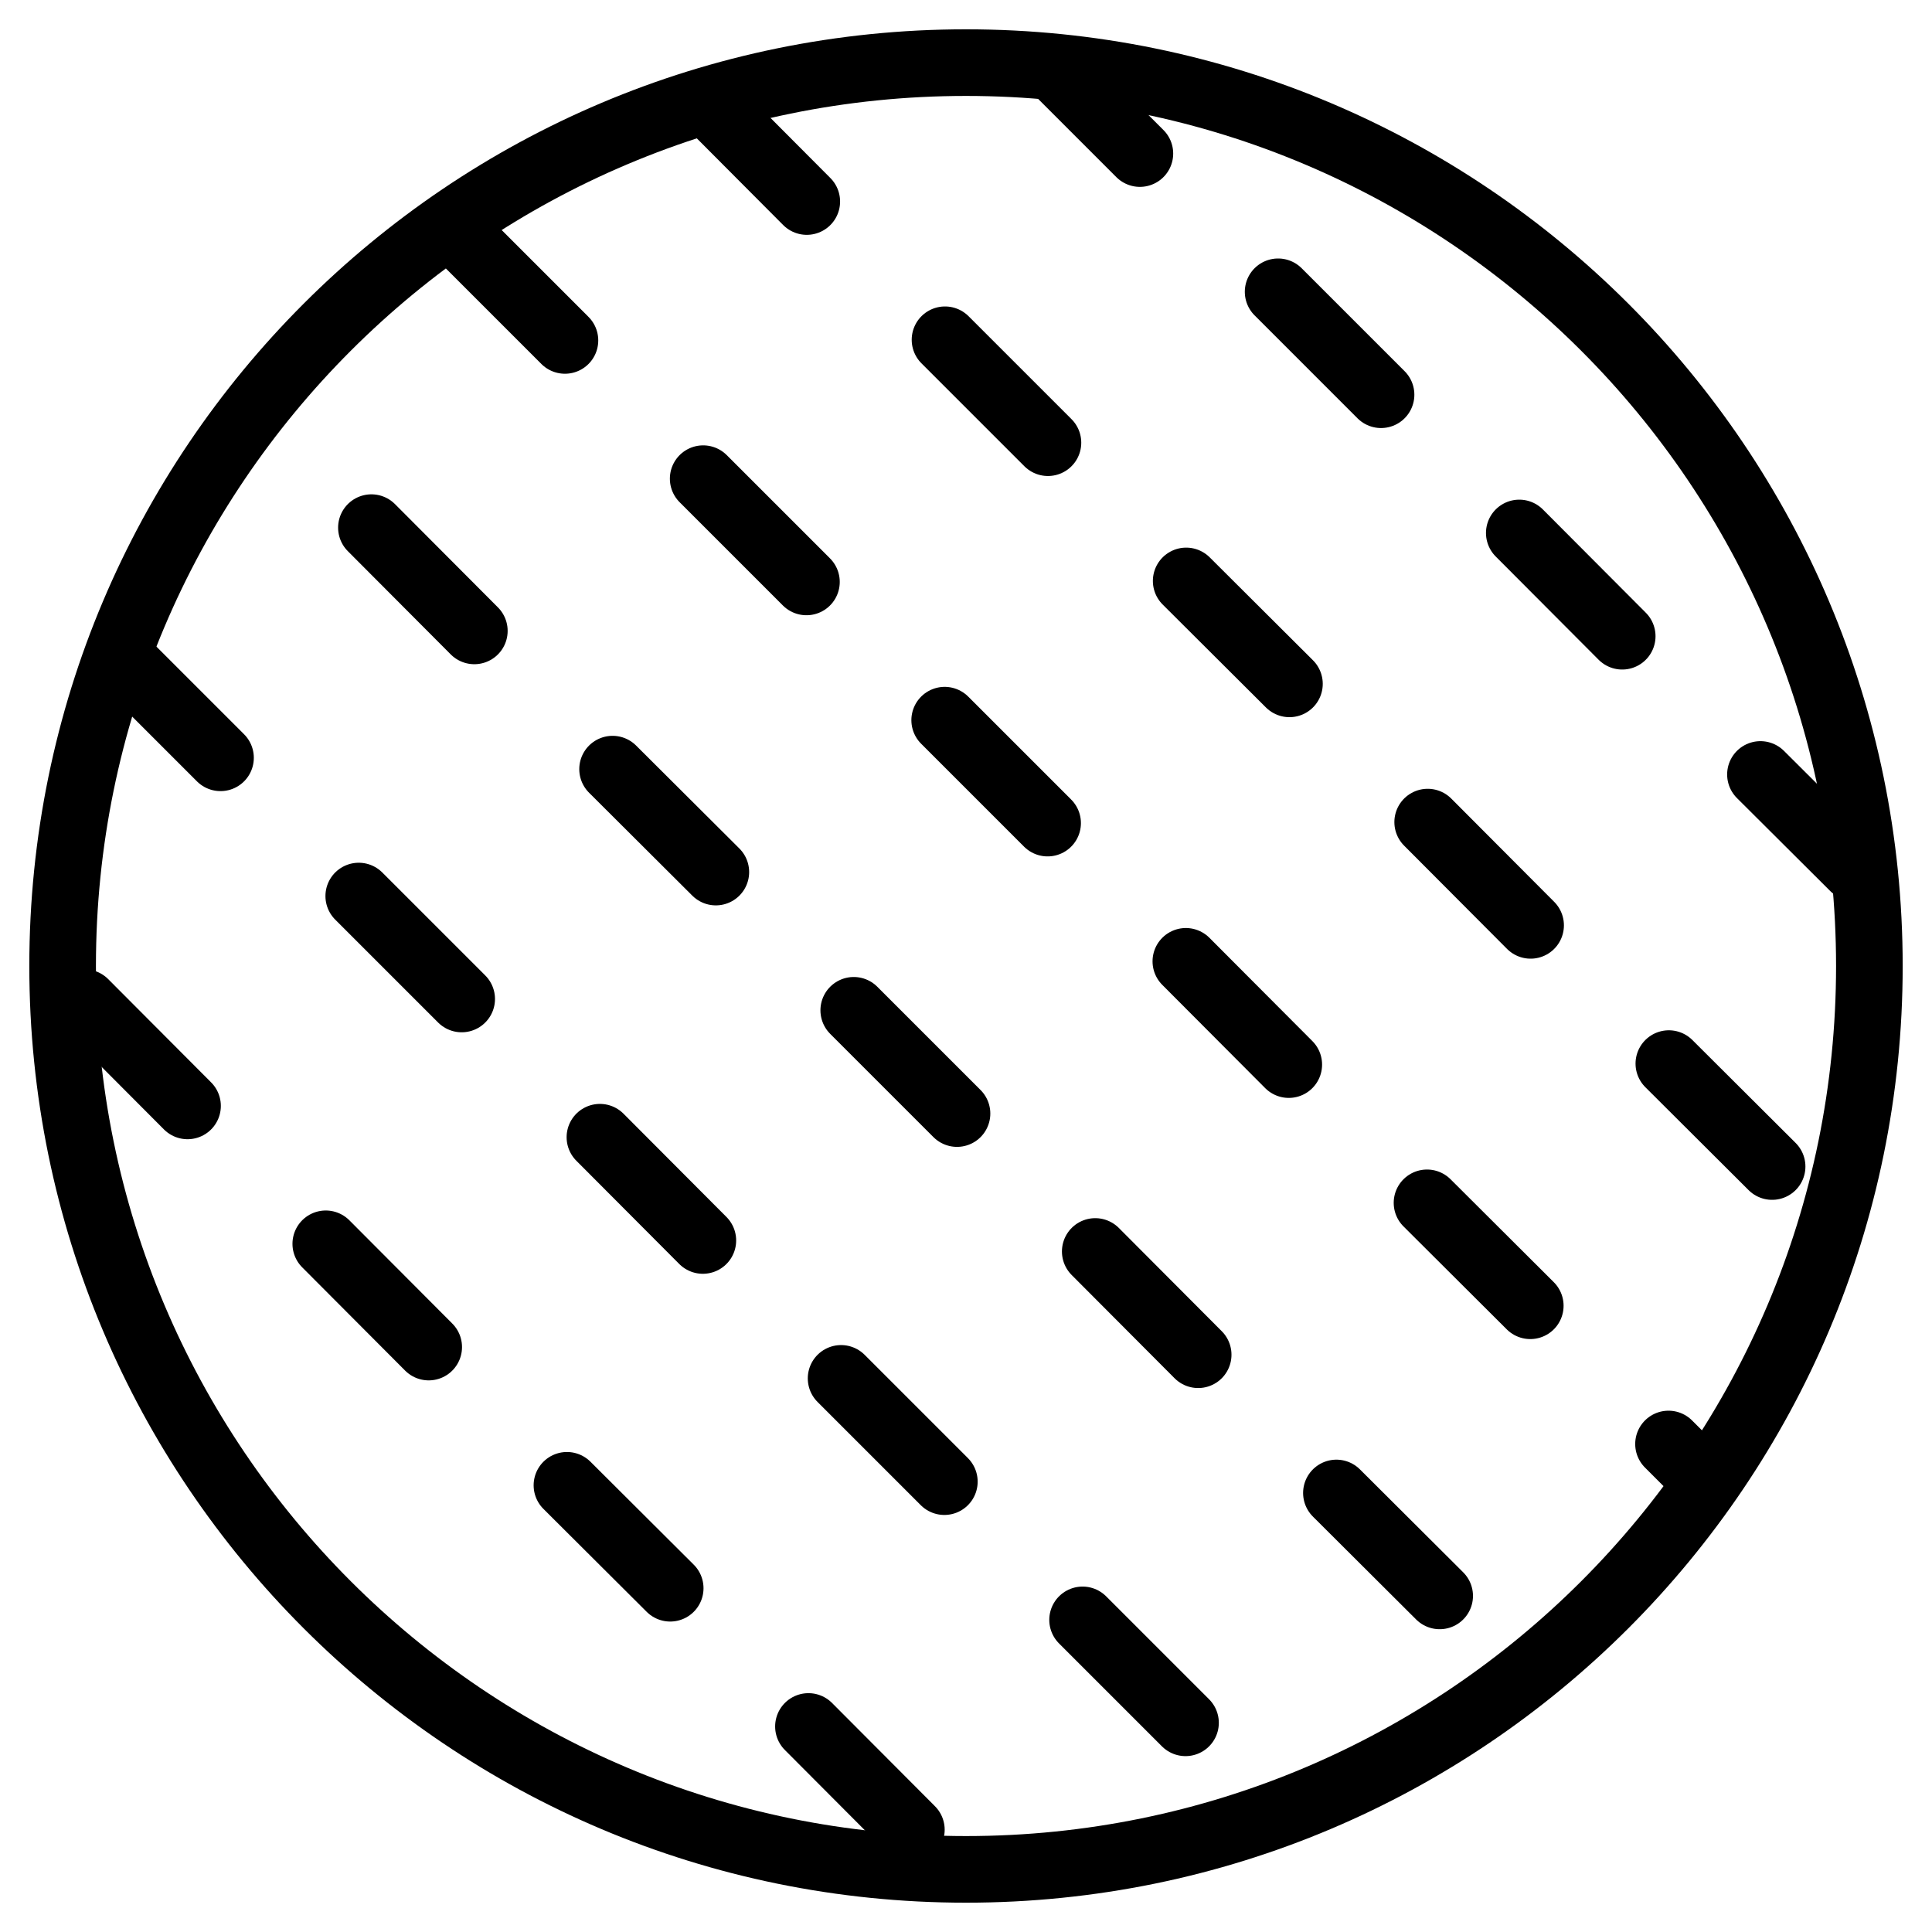
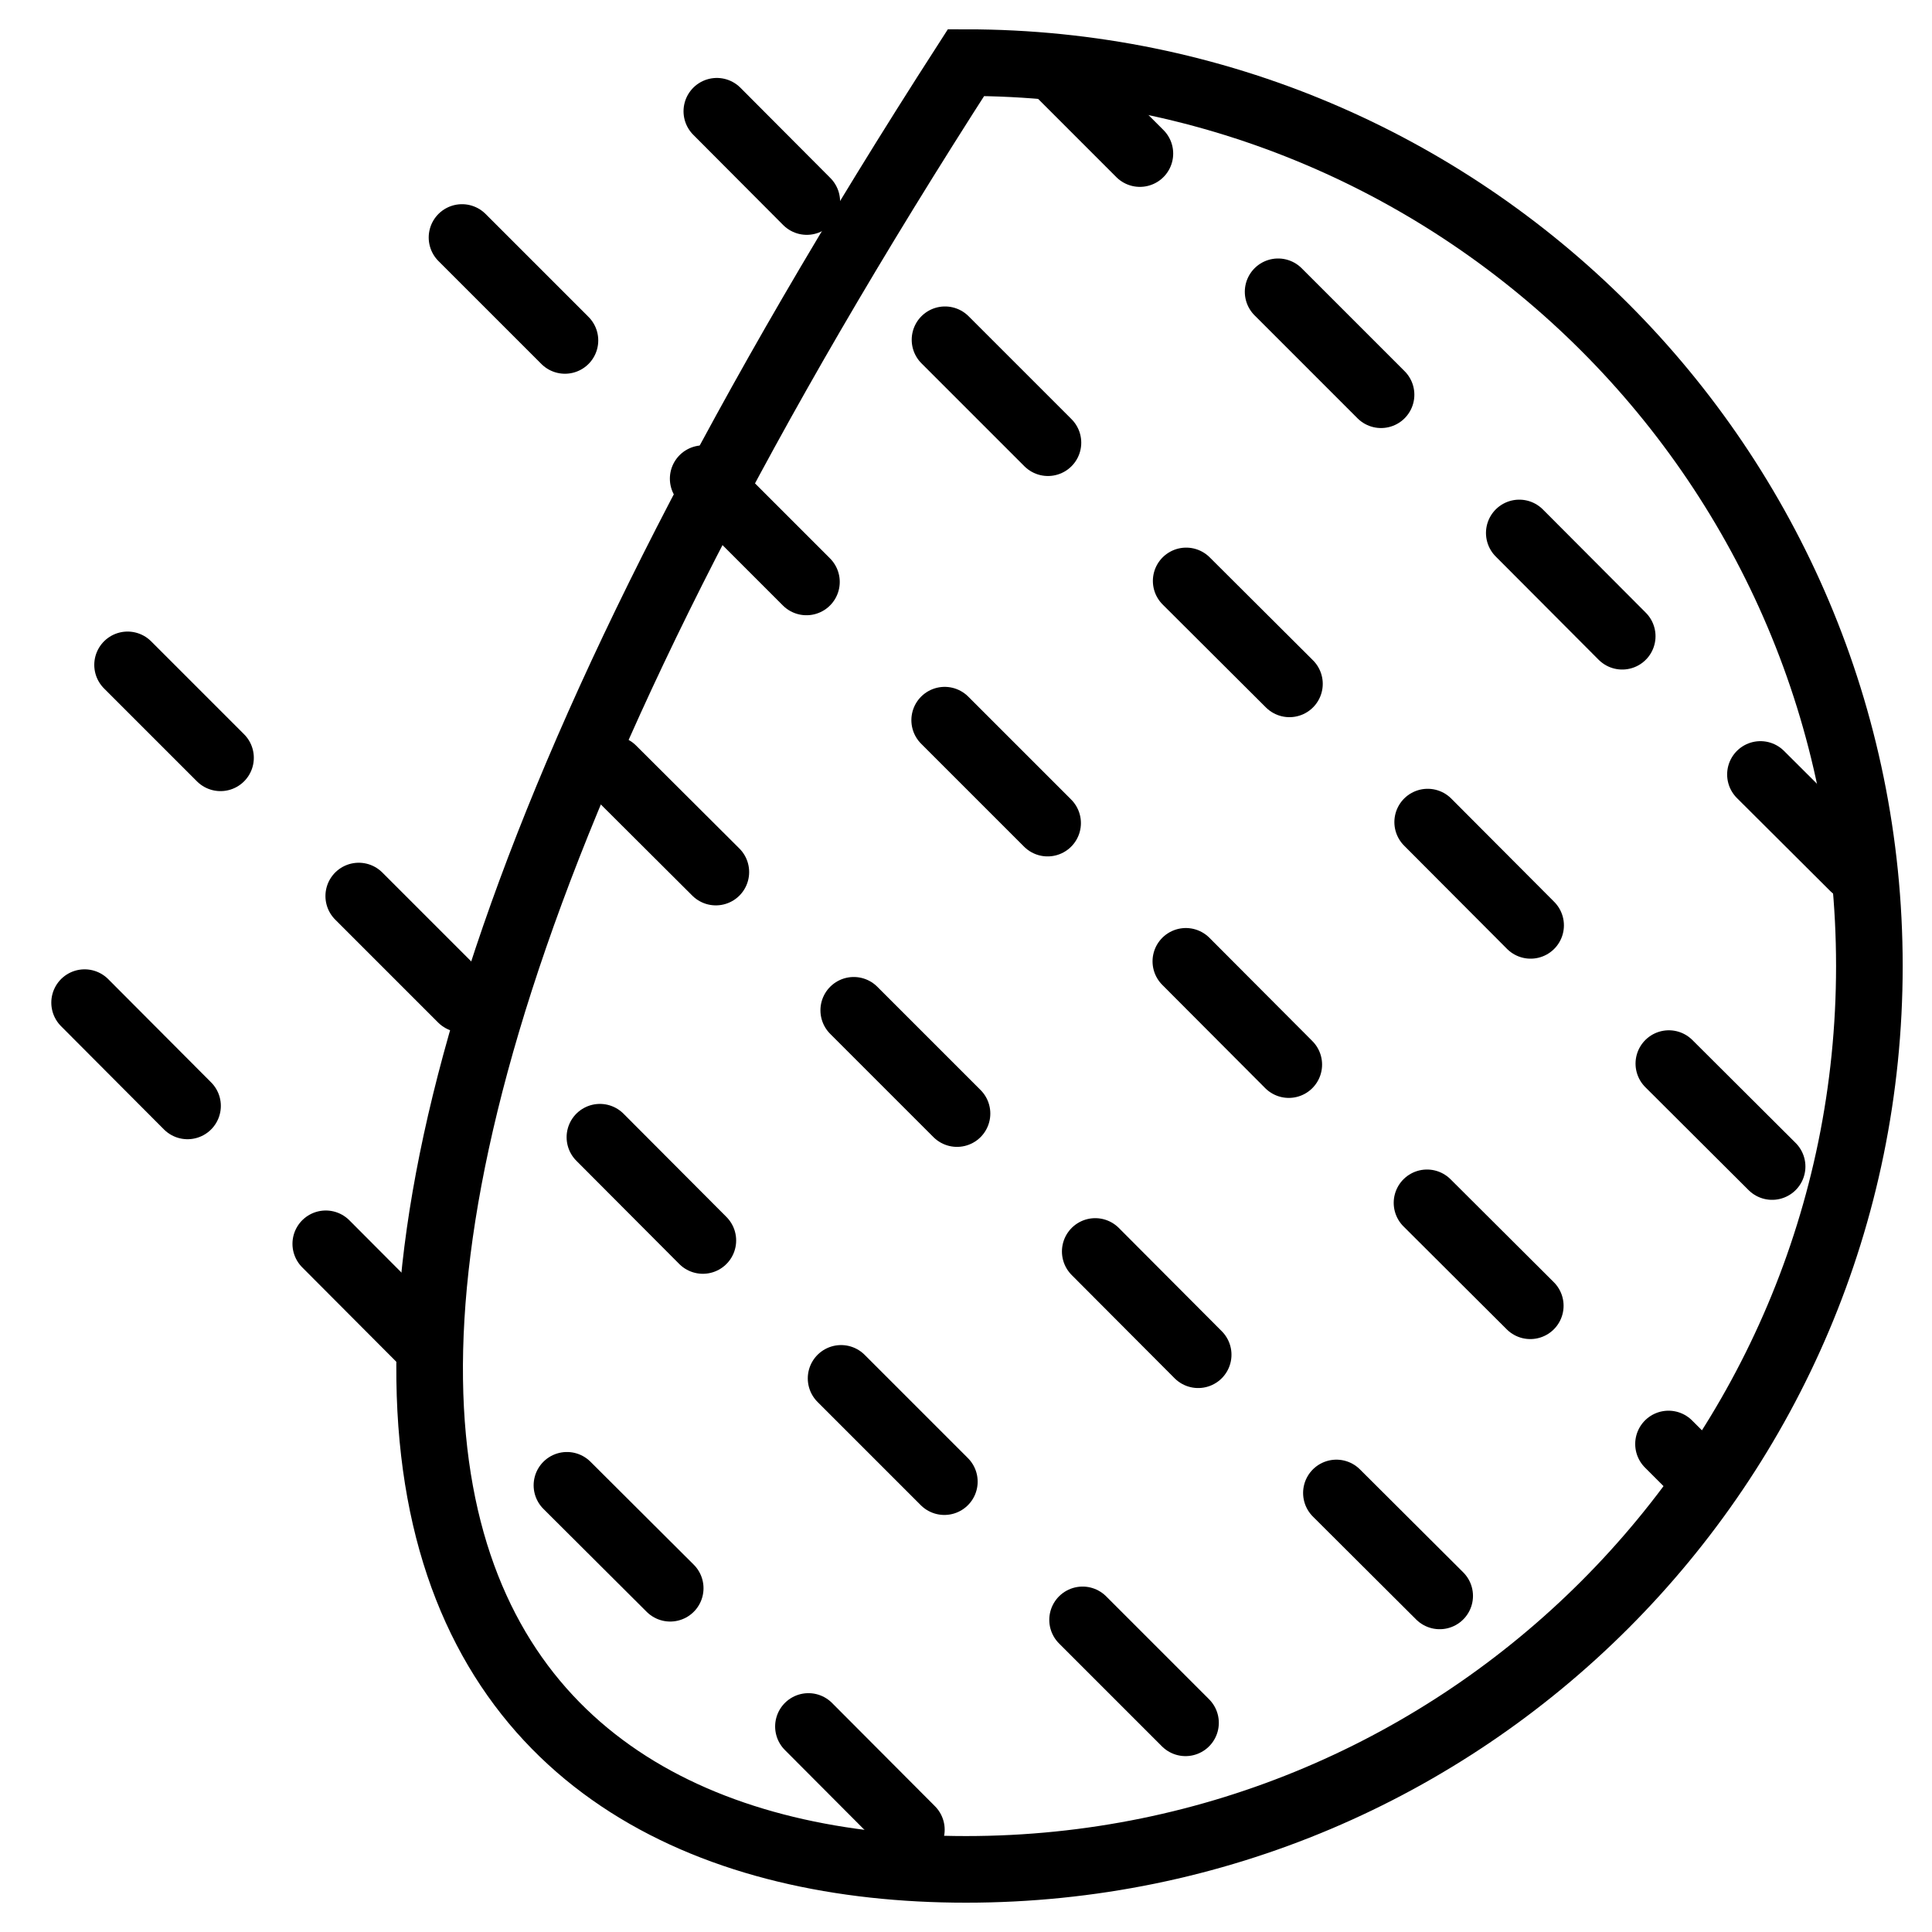
<svg xmlns="http://www.w3.org/2000/svg" width="58" height="58" viewBox="0 0 58 58" fill="none">
-   <path d="M11.15 15.84L14.24 18.94" stroke="black" stroke-width="2" stroke-miterlimit="10" stroke-linecap="round" />
  <path d="M18.39 23.09L21.49 26.18" stroke="black" stroke-width="2" stroke-miterlimit="10" stroke-linecap="round" />
  <path d="M25.63 30.33L28.73 33.43" stroke="black" stroke-width="2" stroke-miterlimit="10" stroke-linecap="round" />
  <path d="M32.88 37.57L35.97 40.67" stroke="black" stroke-width="2" stroke-miterlimit="10" stroke-linecap="round" />
  <path d="M40.12 44.82L43.22 47.91" stroke="black" stroke-width="2" stroke-miterlimit="10" stroke-linecap="round" />
  <path d="M13.87 7.13L16.96 10.22" stroke="black" stroke-width="2" stroke-miterlimit="10" stroke-linecap="round" />
  <path d="M21.11 14.37L24.21 17.47" stroke="black" stroke-width="2" stroke-miterlimit="10" stroke-linecap="round" />
  <path d="M28.36 21.62L31.45 24.71" stroke="black" stroke-width="2" stroke-miterlimit="10" stroke-linecap="round" />
  <path d="M35.6 28.86L38.69 31.96" stroke="black" stroke-width="2" stroke-miterlimit="10" stroke-linecap="round" />
  <path d="M42.84 36.11L45.94 39.2" stroke="black" stroke-width="2" stroke-miterlimit="10" stroke-linecap="round" />
  <path d="M50.09 43.35L50.86 44.12" stroke="black" stroke-width="2" stroke-miterlimit="10" stroke-linecap="round" />
  <path d="M21.52 3.34L24.22 6.05" stroke="black" stroke-width="2" stroke-miterlimit="10" stroke-linecap="round" />
  <path d="M28.37 10.2L31.46 13.29" stroke="black" stroke-width="2" stroke-miterlimit="10" stroke-linecap="round" />
  <path d="M35.61 17.44L38.71 20.53" stroke="black" stroke-width="2" stroke-miterlimit="10" stroke-linecap="round" />
  <path d="M42.86 24.68L45.95 27.78" stroke="black" stroke-width="2" stroke-miterlimit="10" stroke-linecap="round" />
  <path d="M50.1 31.93L53.2 35.02" stroke="black" stroke-width="2" stroke-miterlimit="10" stroke-linecap="round" />
  <path d="M31.86 2.25L34.22 4.61" stroke="black" stroke-width="2" stroke-miterlimit="10" stroke-linecap="round" />
  <path d="M38.37 8.76L41.46 11.85" stroke="black" stroke-width="2" stroke-miterlimit="10" stroke-linecap="round" />
  <path d="M45.61 16L48.7 19.1" stroke="black" stroke-width="2" stroke-miterlimit="10" stroke-linecap="round" />
  <path d="M52.85 23.25L55.65 26.04" stroke="black" stroke-width="2" stroke-miterlimit="10" stroke-linecap="round" />
  <path d="M3.83 19.96L6.62 22.75" stroke="black" stroke-width="2" stroke-miterlimit="10" stroke-linecap="round" />
  <path d="M10.77 26.9L13.86 29.99" stroke="black" stroke-width="2" stroke-miterlimit="10" stroke-linecap="round" />
  <path d="M18.01 34.14L21.1 37.24" stroke="black" stroke-width="2" stroke-miterlimit="10" stroke-linecap="round" />
  <path d="M25.25 41.38L28.35 44.48" stroke="black" stroke-width="2" stroke-miterlimit="10" stroke-linecap="round" />
  <path d="M32.5 48.63L35.59 51.72" stroke="black" stroke-width="2" stroke-miterlimit="10" stroke-linecap="round" />
  <path d="M2.54 30.1L5.63 33.2" stroke="black" stroke-width="2" stroke-miterlimit="10" stroke-linecap="round" />
  <path d="M9.78 37.34L12.87 40.44" stroke="black" stroke-width="2" stroke-miterlimit="10" stroke-linecap="round" />
  <path d="M17.02 44.59L20.12 47.68" stroke="black" stroke-width="2" stroke-miterlimit="10" stroke-linecap="round" />
  <path d="M24.27 51.83L27.36 54.93" stroke="black" stroke-width="2" stroke-miterlimit="10" stroke-linecap="round" />
-   <path d="M29 56.12C43.978 56.12 56.12 43.978 56.12 29C56.12 14.022 43.978 1.88 29 1.88C14.022 1.88 1.88 14.022 1.88 29C1.88 43.978 14.022 56.12 29 56.12Z" stroke="black" stroke-width="2" stroke-miterlimit="10" />
+   <path d="M29 56.12C43.978 56.12 56.12 43.978 56.12 29C56.12 14.022 43.978 1.88 29 1.88C1.88 43.978 14.022 56.12 29 56.12Z" stroke="black" stroke-width="2" stroke-miterlimit="10" />
</svg>